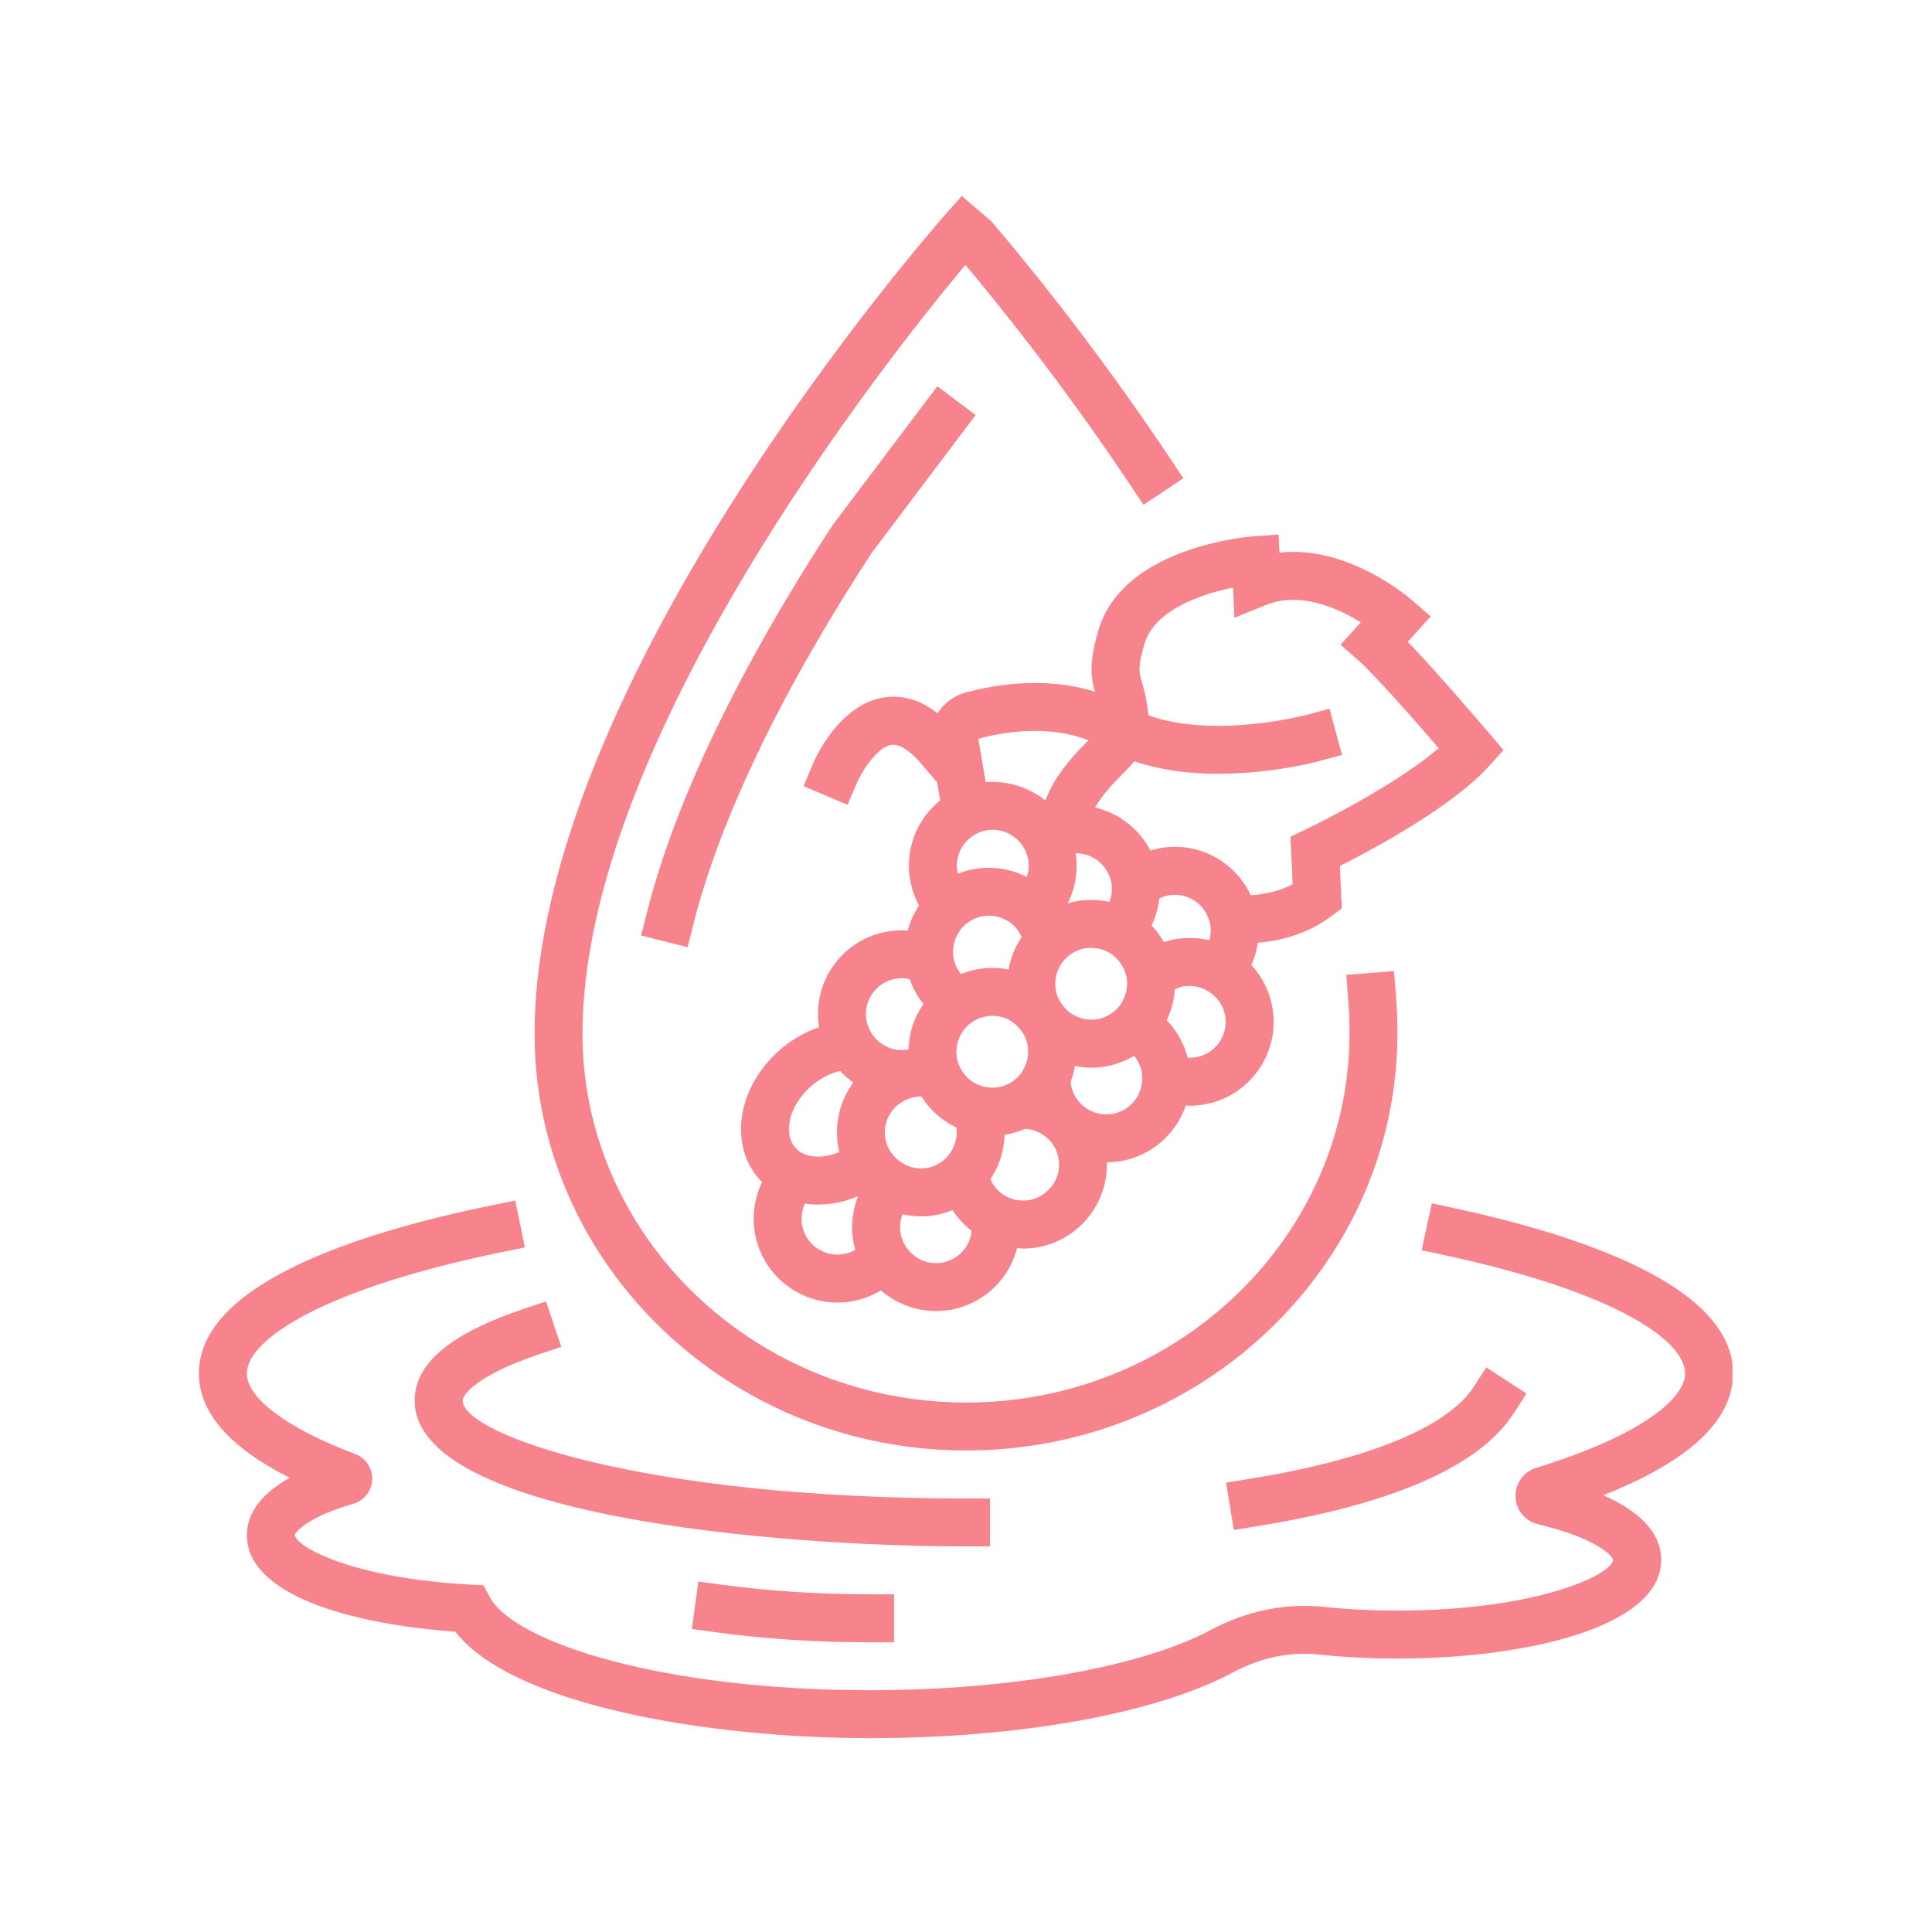
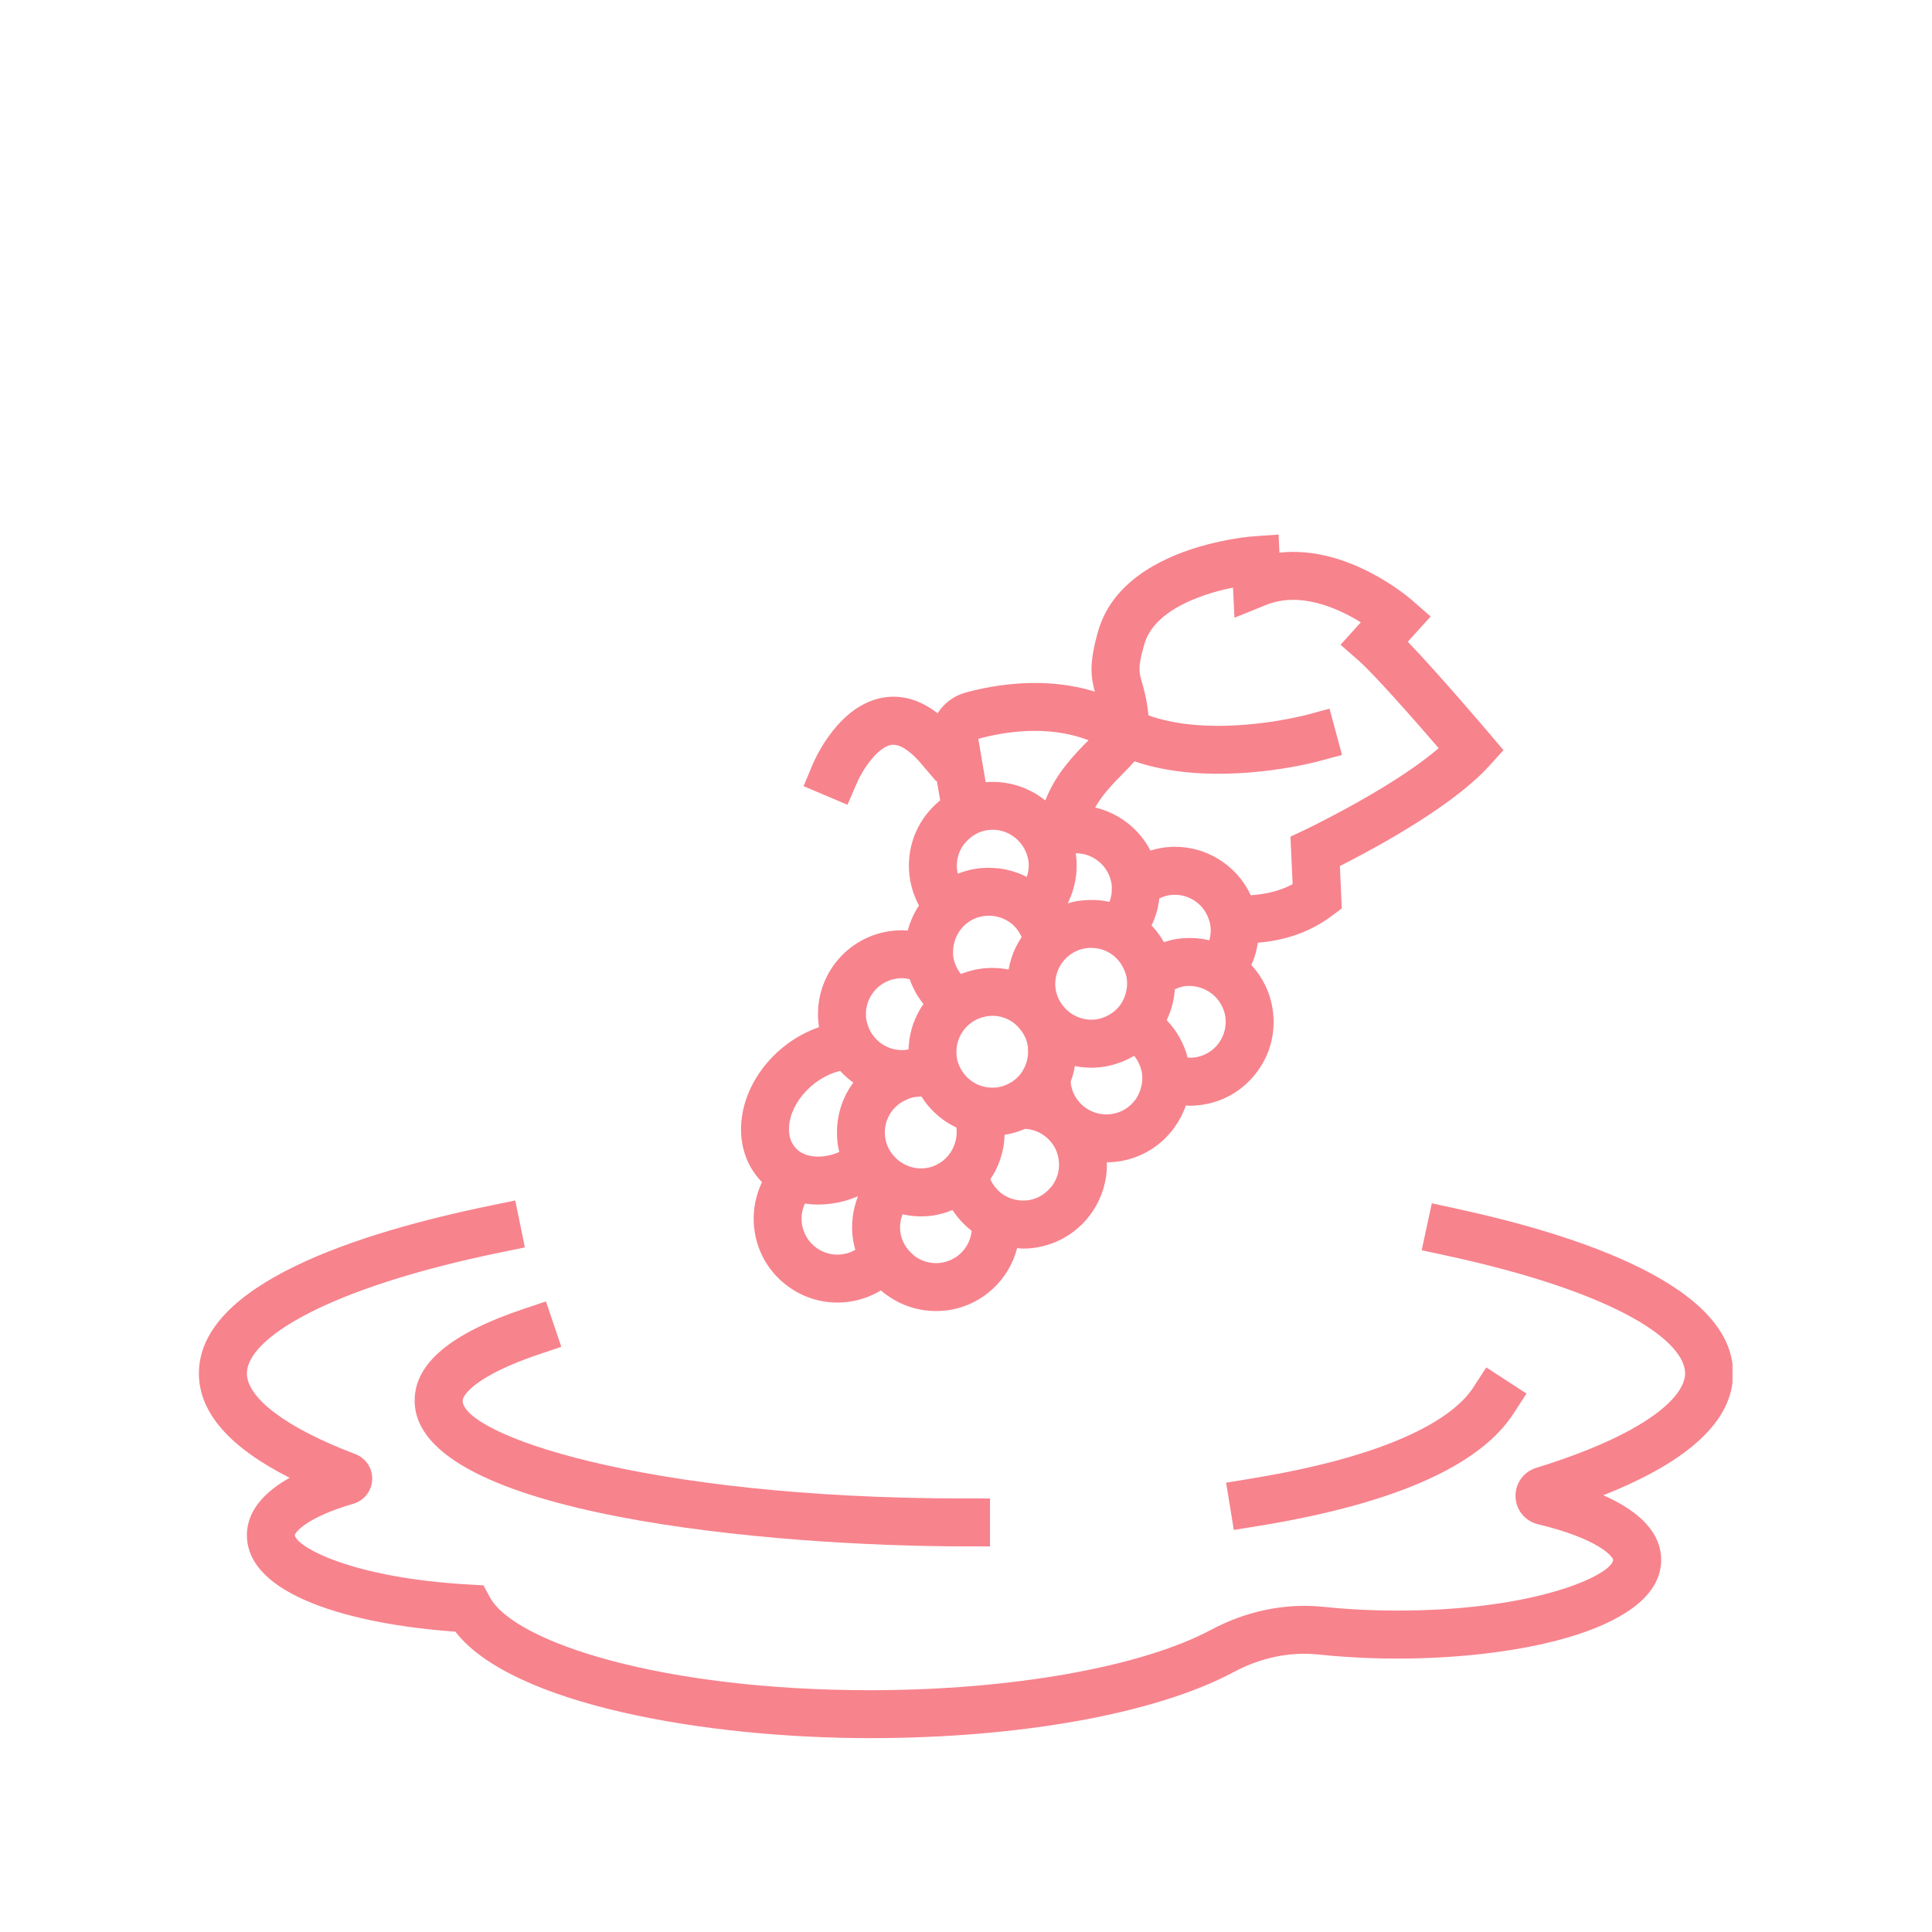
<svg xmlns="http://www.w3.org/2000/svg" version="1.0" preserveAspectRatio="xMidYMid meet" height="500" viewBox="0 0 375 375" zoomAndPan="magnify" width="500">
  <defs>
    <clipPath id="59521c683d">
-       <path clip-rule="nonzero" d="M 38.531 233 L 336.281 233 L 336.281 338 L 38.531 338 Z M 38.531 233" />
+       <path clip-rule="nonzero" d="M 38.531 233 L 336.281 233 L 336.281 338 L 38.531 338 Z " />
    </clipPath>
  </defs>
  <g clip-path="url(#59521c683d)">
    <path fill-rule="nonzero" fill-opacity="1" d="M 336.395 266.574 C 336.395 249.73 307.059 239.867 282.461 234.547 L 277.914 233.562 L 276.914 238.172 L 275.945 242.672 L 280.492 243.652 C 314.891 251.07 327.094 260.629 327.078 266.574 C 327.078 271.121 319.484 278.328 298.16 284.918 C 295.773 285.66 294.16 287.836 294.16 290.336 C 294.16 292.965 295.934 295.219 298.496 295.848 C 310.152 298.637 313.039 302.086 313.117 302.781 C 312.797 305.715 298.16 312.613 271.238 312.613 C 266.34 312.613 261.535 312.371 256.926 311.887 C 249.461 311.113 241.887 312.691 235.02 316.367 C 221.527 323.574 196.188 328.07 168.883 328.07 C 128.809 328.07 99.891 318.883 95.07 310 L 93.832 307.711 L 91.234 307.566 C 67.992 306.277 57.48 300.168 57.223 297.961 C 57.305 297.395 59.543 294.512 68.57 291.883 C 70.762 291.238 72.246 289.273 72.246 287 C 72.246 284.855 70.957 283 68.941 282.227 C 55.789 277.262 47.922 271.41 47.922 266.574 C 47.922 259.902 63.188 250.055 97.312 243.059 L 101.875 242.121 L 100.957 237.609 L 100.004 233.016 L 95.457 233.949 C 69.523 239.254 38.605 249.23 38.605 266.574 C 38.605 274.152 44.539 280.938 56.223 286.836 C 49.582 290.562 47.922 294.719 47.922 297.961 C 47.922 309.695 68.41 315.289 88.383 316.707 C 99.375 330.891 137.047 337.371 168.883 337.371 C 198.059 337.371 224.43 332.586 239.406 324.574 C 244.707 321.734 250.348 320.559 255.957 321.141 C 260.875 321.656 266.016 321.93 271.238 321.93 C 295.902 321.93 322.434 315.934 322.434 302.781 C 322.434 297.734 318.582 293.48 311.199 290.223 C 327.934 283.598 336.395 275.668 336.395 266.574" fill="#f7838d" />
  </g>
  <path fill-rule="nonzero" fill-opacity="1" d="M 192.16 300.152 L 192.16 290.852 L 187.5 290.852 C 124.281 290.852 89.801 278.293 89.801 271.863 C 89.801 270.75 92.445 266.98 104.535 262.902 L 108.949 261.418 L 105.969 252.602 L 101.566 254.082 C 87.383 258.855 80.484 264.672 80.484 271.863 C 80.484 294.238 150.488 300.152 187.5 300.152 L 192.16 300.152" fill="#f7838d" />
  <path fill-rule="nonzero" fill-opacity="1" d="M 237.984 287.789 L 239.484 296.961 L 244.078 296.219 C 270.418 291.949 287.133 284.598 293.758 274.395 L 296.289 270.492 L 288.488 265.414 L 285.957 269.316 C 283.07 273.781 273.578 282.004 242.578 287.031 L 237.984 287.789" fill="#f7838d" />
-   <path fill-rule="nonzero" fill-opacity="1" d="M 187.566 281.535 C 220.691 281.52 249.383 262.789 262.938 235.707 C 268.258 225.066 271.238 213.141 271.238 200.566 C 271.238 198.117 271.145 195.617 270.949 193.121 L 270.578 188.477 L 265.824 188.863 L 261.312 189.219 L 261.664 193.859 C 261.859 196.117 261.938 198.359 261.938 200.566 C 261.938 212.77 258.746 224.262 253.137 234.336 C 240.582 256.855 215.902 272.219 187.566 272.234 C 159.164 272.234 134.418 256.871 121.863 234.336 C 116.254 224.293 113.062 212.832 113.062 200.664 C 113.062 143.957 172.266 69.5 187.387 51.414 C 193.414 58.586 206.148 74.289 219.367 94.113 L 221.945 97.984 L 225.801 95.422 L 229.684 92.824 L 227.105 88.957 C 211.871 66.098 197.219 48.562 192.383 42.918 L 186.68 38.035 L 183.906 41.164 C 180.633 44.871 103.762 132.445 103.762 200.68 C 103.762 213.219 106.742 225.102 112.062 235.707 C 125.617 262.805 154.375 281.535 187.566 281.535" fill="#f7838d" />
-   <path fill-rule="nonzero" fill-opacity="1" d="M 189.371 80.559 L 181.938 74.965 L 161.598 101.949 C 148.91 121.355 132.371 150.145 125.586 177.066 L 124.441 181.578 L 133.469 183.852 L 134.598 179.336 C 139.723 159.027 151.746 134.027 169.203 107.301 L 189.371 80.559" fill="#f7838d" />
-   <path fill-rule="nonzero" fill-opacity="1" d="M 135.562 306.973 L 134.289 316.191 L 138.898 316.82 C 148.297 318.109 158.387 318.77 168.883 318.77 L 173.539 318.77 L 173.539 309.453 L 168.883 309.453 C 158.809 309.453 149.152 308.824 140.172 307.598 L 135.562 306.973" fill="#f7838d" />
  <path fill-rule="nonzero" fill-opacity="1" d="M 211.277 143.684 C 208.535 146.453 204.91 150.16 202.895 155.367 C 199.719 152.82 195.625 151.469 191.32 151.82 L 189.887 143.406 C 194.641 142.102 203.281 140.586 211.277 143.684 Z M 210.648 214.977 C 209.133 213.883 208.148 212.27 207.859 210.434 C 207.828 210.27 207.844 210.094 207.828 209.918 C 208.195 208.949 208.473 207.949 208.633 206.918 C 209.664 207.129 210.711 207.242 211.793 207.242 C 212.645 207.242 213.5 207.176 214.371 207.031 C 215.211 206.902 216.016 206.691 216.805 206.434 C 217.98 206.062 219.094 205.562 220.141 204.934 C 220.898 205.887 221.43 207 221.641 208.223 C 221.816 209.336 221.688 210.465 221.352 211.512 C 221.125 212.172 220.836 212.832 220.398 213.414 C 219.305 214.93 217.691 215.93 215.855 216.219 C 214 216.508 212.164 216.074 210.648 214.977 Z M 162.789 207.934 C 162.887 207.902 162.984 207.887 163.078 207.867 C 163.852 208.707 164.707 209.48 165.641 210.125 C 165.609 210.176 165.578 210.223 165.531 210.27 C 163.402 213.203 162.355 216.703 162.465 220.281 C 162.484 220.973 162.531 221.684 162.645 222.391 C 162.723 222.812 162.805 223.215 162.902 223.602 C 162.418 223.812 161.934 224.004 161.434 224.133 C 158.938 224.809 156.617 224.551 155.066 223.406 C 154.746 223.168 154.457 222.875 154.215 222.57 C 153.57 221.746 153.199 220.715 153.148 219.492 C 152.941 214.688 157.355 209.383 162.789 207.934 Z M 185.809 169.133 C 185.516 167.297 185.953 165.441 187.047 163.945 C 187.16 163.781 187.305 163.652 187.434 163.492 C 188.516 162.25 189.949 161.398 191.594 161.141 C 192.047 161.074 192.48 161.043 192.918 161.059 C 194.172 161.105 195.352 161.492 196.383 162.137 C 197.75 163.008 198.816 164.316 199.332 165.926 C 199.43 166.25 199.543 166.57 199.59 166.926 C 199.781 168.039 199.652 169.168 199.301 170.215 C 198.766 169.941 198.219 169.699 197.672 169.488 C 196.219 168.941 194.688 168.586 193.094 168.488 C 191.883 168.395 190.629 168.426 189.371 168.633 C 188.16 168.828 187.016 169.148 185.938 169.586 C 185.887 169.441 185.84 169.297 185.809 169.133 Z M 215.742 171.473 C 215.836 172.086 215.82 172.695 215.773 173.293 C 215.707 173.906 215.562 174.484 215.34 175.051 C 214.531 174.871 213.711 174.762 212.887 174.711 C 212 174.664 211.098 174.68 210.195 174.762 C 209.875 174.793 209.551 174.824 209.211 174.871 C 208.535 174.984 207.891 175.148 207.246 175.34 C 207.715 174.391 208.102 173.406 208.375 172.391 C 208.988 170.215 209.148 167.926 208.793 165.621 C 209.535 165.621 210.262 165.734 210.938 165.941 C 213.016 166.621 214.727 168.215 215.449 170.359 C 215.562 170.715 215.676 171.086 215.742 171.473 Z M 193.707 211.043 C 193.305 211.109 192.883 211.109 192.496 211.109 C 192.383 211.109 192.27 211.109 192.176 211.094 C 189.98 210.965 188.031 209.805 186.84 208.047 C 186.293 207.223 185.871 206.289 185.711 205.258 C 185.711 205.211 185.711 205.16 185.711 205.113 C 185.453 203.309 185.922 201.582 186.871 200.195 C 187.887 198.73 189.449 197.648 191.32 197.312 C 191.383 197.293 191.434 197.262 191.496 197.262 C 191.867 197.199 192.254 197.164 192.625 197.164 C 194.078 197.164 195.496 197.617 196.688 198.488 C 197.203 198.875 197.641 199.324 198.027 199.809 C 198.785 200.727 199.301 201.824 199.492 203.051 C 199.523 203.227 199.508 203.402 199.523 203.582 C 199.652 205.047 199.316 206.465 198.559 207.723 C 198.461 207.902 198.379 208.078 198.25 208.238 C 197.77 208.918 197.156 209.465 196.496 209.934 C 195.656 210.48 194.723 210.867 193.707 211.043 Z M 175.266 225.824 C 174.523 225.406 173.879 224.859 173.348 224.199 C 172.863 223.617 172.461 222.973 172.188 222.246 C 172.043 221.828 171.914 221.379 171.832 220.926 C 171.543 219.07 171.977 217.234 173.074 215.719 C 173.766 214.77 174.684 214.059 175.715 213.559 C 176.312 213.27 176.941 213.027 177.617 212.93 C 178.004 212.867 178.375 212.832 178.746 212.832 C 178.781 212.832 178.812 212.852 178.859 212.852 C 179.277 213.512 179.746 214.156 180.262 214.754 C 181.438 216.105 182.809 217.266 184.34 218.168 C 184.758 218.41 185.195 218.652 185.629 218.848 C 185.793 220.055 185.629 221.23 185.211 222.297 C 184.664 223.746 183.648 224.988 182.309 225.793 C 181.566 226.246 180.746 226.566 179.844 226.711 C 179.828 226.711 179.828 226.711 179.828 226.711 C 178.184 226.969 176.602 226.602 175.266 225.824 Z M 212.902 197.844 C 210.375 198.23 207.957 197.199 206.426 195.344 C 206.039 194.875 205.699 194.344 205.441 193.781 C 205.199 193.25 205.004 192.668 204.91 192.055 C 204.699 190.816 204.875 189.574 205.312 188.43 C 205.52 187.883 205.797 187.348 206.148 186.867 C 206.715 186.074 207.422 185.445 208.23 184.965 C 208.973 184.512 209.809 184.207 210.695 184.062 C 211.066 183.996 211.438 183.98 211.809 183.98 C 211.922 183.98 212.016 183.996 212.113 183.996 C 213.453 184.062 214.773 184.48 215.887 185.301 C 216.387 185.656 216.805 186.09 217.191 186.559 C 217.594 187.059 217.934 187.625 218.191 188.219 C 218.418 188.734 218.594 189.285 218.691 189.848 C 218.883 191.074 218.723 192.297 218.289 193.441 C 218.273 193.508 218.254 193.57 218.223 193.637 C 218.016 194.137 217.773 194.602 217.449 195.039 C 216.742 196.039 215.773 196.777 214.695 197.277 C 214.129 197.535 213.531 197.746 212.902 197.844 Z M 185.051 185.816 C 184.969 185.207 184.969 184.594 185.035 184.012 C 185.082 183.512 185.195 183.027 185.34 182.562 C 185.855 180.98 186.887 179.629 188.305 178.758 C 189.062 178.289 189.918 177.969 190.836 177.824 C 191.738 177.676 192.625 177.727 193.48 177.902 C 194.43 178.129 195.336 178.531 196.109 179.098 C 197.059 179.805 197.801 180.773 198.301 181.883 C 197.93 182.449 197.574 183.047 197.27 183.656 C 197.234 183.723 197.188 183.805 197.141 183.883 C 196.496 185.238 196.027 186.672 195.77 188.188 C 193.898 187.816 191.965 187.77 190.031 188.074 C 189.645 188.121 189.289 188.219 188.918 188.301 C 188.098 188.492 187.289 188.75 186.516 189.059 C 185.773 188.121 185.258 187.027 185.051 185.816 Z M 234.922 179.547 C 235.086 180.562 235.004 181.562 234.73 182.512 C 233.73 182.27 232.684 182.125 231.617 182.078 C 230.539 182.031 229.441 182.094 228.348 182.254 C 227.508 182.398 226.703 182.609 225.914 182.867 C 225.316 181.805 224.59 180.805 223.77 179.902 C 223.688 179.82 223.59 179.742 223.512 179.645 C 224.188 178.273 224.641 176.809 224.898 175.293 C 224.945 174.984 224.992 174.695 225.027 174.391 C 225.621 174.098 226.25 173.875 226.91 173.762 C 227.297 173.695 227.668 173.68 228.039 173.68 C 229.492 173.68 230.91 174.133 232.117 175 C 233.148 175.742 233.906 176.742 234.406 177.871 C 234.633 178.402 234.828 178.969 234.922 179.547 Z M 168.156 197.957 C 167.543 194.152 170.141 190.559 173.945 189.961 C 174.312 189.895 174.684 189.863 175.055 189.863 C 175.57 189.863 176.07 189.945 176.57 190.059 C 177.184 191.812 178.086 193.441 179.246 194.875 C 177.652 197.164 176.652 199.84 176.41 202.695 C 176.379 203.031 176.344 203.355 176.328 203.695 C 176.266 203.695 176.215 203.727 176.152 203.742 C 172.559 204.305 169.172 202 168.301 198.52 C 168.254 198.328 168.188 198.148 168.156 197.957 Z M 158.469 242.203 C 156.953 241.105 155.969 239.496 155.664 237.641 C 155.453 236.254 155.648 234.852 156.227 233.613 C 157.082 233.742 157.953 233.805 158.84 233.805 C 160.484 233.805 162.16 233.578 163.852 233.129 C 164.789 232.871 165.676 232.547 166.543 232.191 C 165.48 234.887 165.125 237.82 165.594 240.77 C 165.707 241.398 165.836 241.992 166.012 242.59 C 165.289 243.008 164.496 243.301 163.676 243.43 C 161.84 243.734 159.984 243.301 158.469 242.203 Z M 177.586 243.848 C 177.457 243.75 177.359 243.637 177.25 243.543 C 175.941 242.461 175.055 240.977 174.781 239.301 C 174.59 238.062 174.75 236.836 175.184 235.691 C 176.328 235.949 177.523 236.094 178.715 236.094 C 178.762 236.094 178.797 236.094 178.828 236.094 C 179.648 236.094 180.473 236.031 181.309 235.902 C 182.566 235.691 183.762 235.336 184.887 234.867 C 185.871 236.398 187.129 237.754 188.598 238.898 C 188.469 240.109 188.062 241.27 187.324 242.285 C 186.242 243.801 184.613 244.781 182.777 245.09 C 180.938 245.363 179.102 244.945 177.586 243.848 Z M 204.23 230.145 C 204.117 230.309 203.957 230.453 203.828 230.598 C 202.766 231.84 201.312 232.691 199.688 232.949 C 198.785 233.078 197.898 233.047 197.043 232.855 C 196.141 232.66 195.27 232.273 194.48 231.711 C 193.965 231.34 193.543 230.887 193.141 230.387 C 192.77 229.938 192.465 229.422 192.223 228.887 C 192.656 228.242 193.047 227.582 193.383 226.891 C 194.367 224.844 194.93 222.586 194.996 220.25 C 195.059 220.234 195.125 220.234 195.188 220.234 C 196.512 220.008 197.785 219.621 199.008 219.105 C 200.316 219.184 201.57 219.621 202.668 220.41 C 204.184 221.488 205.184 223.117 205.473 224.957 C 205.762 226.793 205.328 228.629 204.23 230.145 Z M 237.824 197.23 C 238.113 199.082 237.664 200.922 236.582 202.438 C 235.488 203.938 233.875 204.934 232.039 205.227 C 231.523 205.305 231.023 205.32 230.523 205.289 C 229.812 202.535 228.41 200.051 226.461 198.02 C 226.637 197.648 226.801 197.262 226.961 196.859 C 227.539 195.375 227.895 193.828 228.023 192.25 C 228.023 192.168 228.039 192.105 228.039 192.023 C 228.605 191.766 229.184 191.555 229.812 191.441 C 230.637 191.312 231.426 191.363 232.199 191.508 C 234.02 191.863 235.648 192.91 236.68 194.441 C 237.246 195.262 237.648 196.199 237.824 197.23 Z M 237.504 114.457 C 238.133 114.312 238.742 114.168 239.324 114.055 L 239.516 117.973 L 239.598 119.906 L 240.402 119.582 L 245.691 117.438 C 252.379 114.715 259.762 118.086 264.133 120.793 L 260.199 125.145 L 263.746 128.254 C 266.68 130.836 274.383 139.57 279.25 145.215 C 273.27 150.355 264.035 155.547 258.328 158.512 C 255.379 160.074 253.348 161.043 253.281 161.074 L 250.477 162.395 L 250.898 171.617 C 248.383 172.969 245.578 173.582 242.773 173.762 C 241.613 171.277 239.855 169.117 237.566 167.457 C 234.051 164.91 229.734 163.879 225.445 164.574 C 224.703 164.703 223.996 164.879 223.301 165.09 C 221.109 160.863 217.16 157.816 212.566 156.738 C 213.984 154.223 216.016 152.129 217.918 150.195 C 218.723 149.387 219.496 148.598 220.207 147.777 C 233.375 152.273 249.223 149.324 254.348 148.148 C 255.281 147.938 255.863 147.777 256.008 147.742 L 260.488 146.535 L 258.055 137.555 L 253.574 138.766 C 253.523 138.781 252.363 139.07 250.527 139.441 C 244.887 140.555 232.52 142.312 222.914 138.848 C 222.609 135.816 222.074 133.914 221.656 132.445 C 221.059 130.398 220.82 129.547 222.109 125.062 C 223.785 119.133 231.328 115.957 237.504 114.457 Z M 213.145 122.516 C 211.422 128.578 211.68 131.223 212.5 134.25 C 202.734 131.207 192.965 132.914 187.402 134.43 C 185.082 135.074 183.195 136.539 181.988 138.441 C 178.652 135.863 175.152 134.816 171.574 135.379 C 162.887 136.734 158.258 147.148 157.758 148.324 L 155.969 152.594 L 164.496 156.207 L 166.336 151.949 C 167.512 149.211 170.445 144.973 173.008 144.586 C 175.07 144.277 177.457 146.664 178.699 148.113 L 181.73 151.66 L 181.844 151.562 L 182.488 155.352 C 181.375 156.254 180.375 157.301 179.504 158.48 C 176.957 162.008 175.941 166.312 176.621 170.602 C 176.926 172.438 177.523 174.164 178.375 175.758 C 177.395 177.242 176.652 178.871 176.199 180.609 C 174.977 180.531 173.719 180.562 172.461 180.773 C 163.609 182.176 157.566 190.523 158.969 199.375 C 150.023 202.453 143.477 211.191 143.848 219.895 C 144.012 223.648 145.445 226.969 147.91 229.453 C 147.539 230.227 147.234 231.016 146.992 231.824 C 146.281 234.16 146.09 236.641 146.492 239.125 C 147.168 243.414 149.492 247.184 153.02 249.73 C 155.824 251.762 159.129 252.824 162.531 252.824 C 163.402 252.824 164.273 252.762 165.141 252.617 C 167.27 252.277 169.238 251.52 170.977 250.473 C 171.348 250.793 171.734 251.102 172.137 251.375 C 174.941 253.406 178.246 254.469 181.648 254.469 C 182.504 254.469 183.375 254.406 184.262 254.277 C 190.836 253.211 195.867 248.328 197.43 242.25 C 197.801 242.285 198.172 242.348 198.543 242.348 C 199.414 242.348 200.281 242.285 201.152 242.141 C 207.422 241.141 212.277 236.656 214.082 230.984 C 214.629 229.277 214.902 227.469 214.84 225.602 C 215.66 225.602 216.5 225.535 217.32 225.406 C 221.609 224.715 225.379 222.391 227.926 218.879 C 228.895 217.539 229.652 216.09 230.168 214.574 C 230.41 214.59 230.652 214.621 230.895 214.621 C 231.766 214.621 232.633 214.559 233.504 214.414 C 237.793 213.738 241.562 211.414 244.109 207.887 C 246.676 204.371 247.691 200.051 246.996 195.762 C 246.48 192.477 244.996 189.59 242.887 187.316 C 243.516 185.93 243.934 184.48 244.145 182.98 C 249.043 182.578 254.059 181.109 258.473 177.789 L 260.441 176.324 L 260.07 168.102 C 260.426 167.926 260.844 167.715 261.262 167.488 C 268.195 163.926 282.297 156.156 289.102 148.613 L 291.824 145.602 L 289.18 142.488 C 287.988 141.086 279.09 130.641 273.254 124.562 L 277.688 119.664 L 274.141 116.555 C 273.562 116.055 261.73 105.77 248.336 107.27 L 248.172 103.754 L 243.418 104.094 C 242.965 104.109 238.242 104.496 232.602 106.172 C 225.043 108.445 215.836 113.086 213.145 122.516" fill="#f7838d" />
</svg>